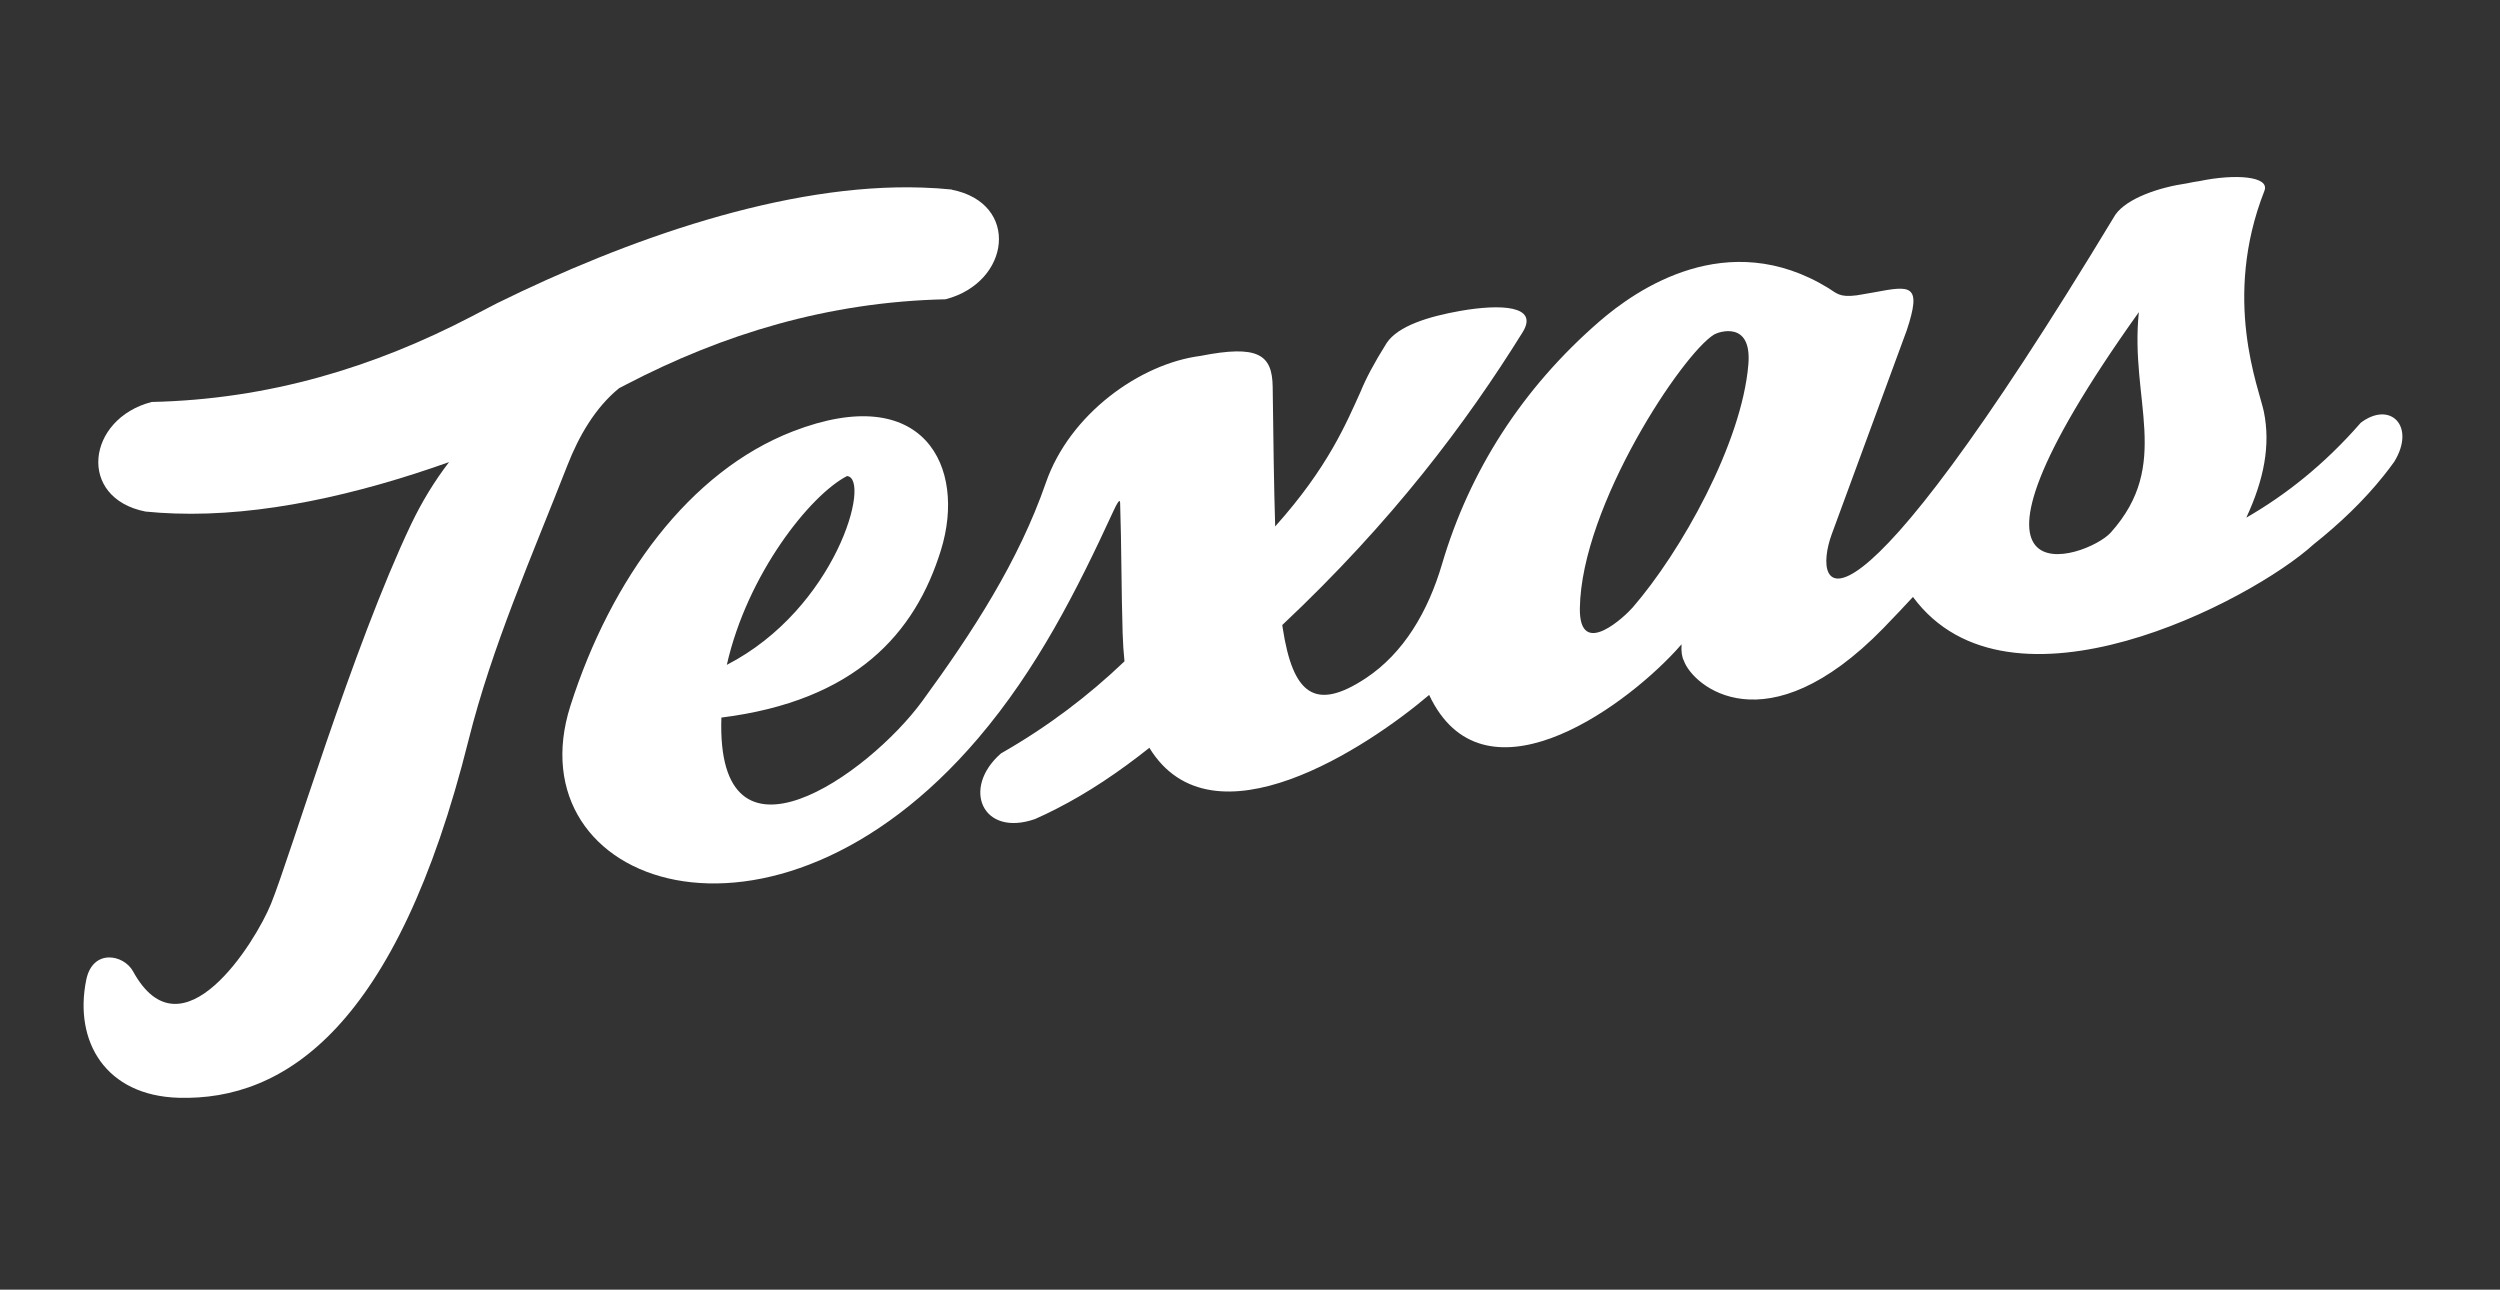
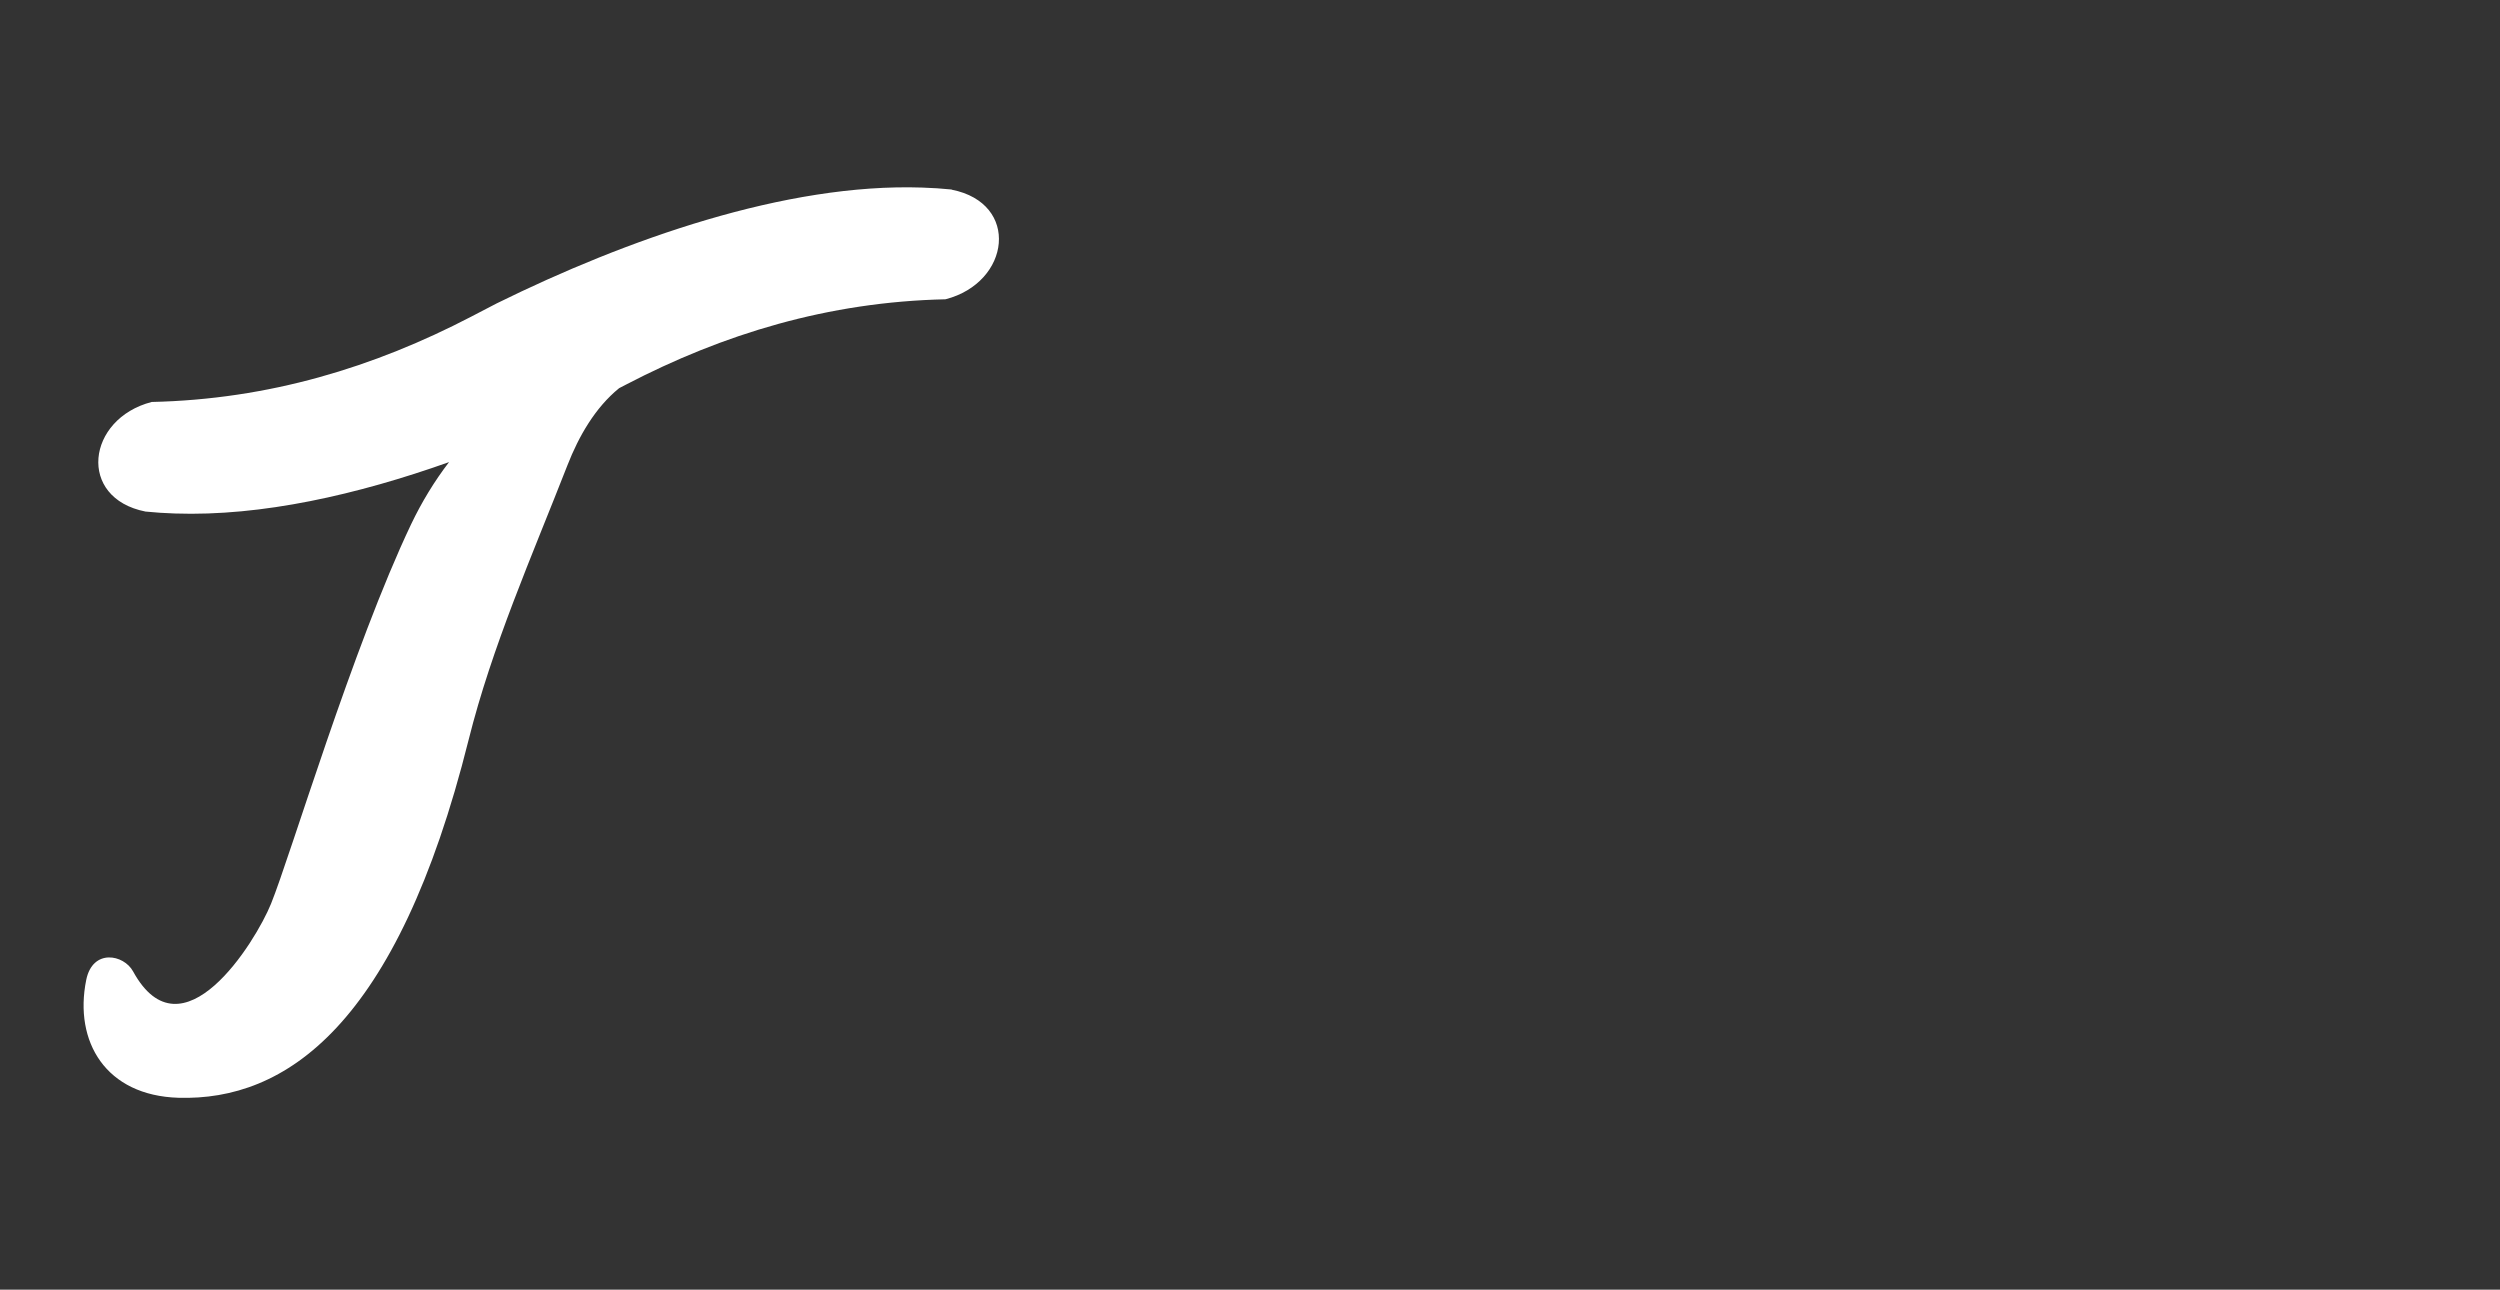
<svg xmlns="http://www.w3.org/2000/svg" width="126" height="65" viewBox="0 0 126 65" fill="none">
  <rect x="0" y="0" width="126" height="65" fill="#333333" stroke="none" />
  <path d="M47.962 9.551C47.478 9.501 46.985 9.471 46.484 9.454C39.596 9.219 31.57 12.069 25.036 15.29C24.745 15.438 24.455 15.589 24.168 15.741C24.029 15.812 23.895 15.884 23.756 15.956C18.855 18.507 13.562 20.128 7.646 20.259C4.362 21.109 3.878 25.101 7.335 25.783C7.819 25.833 8.316 25.863 8.813 25.88C13.187 26.031 18.017 24.932 22.632 23.29C21.89 24.259 21.255 25.303 20.72 26.423C17.764 32.638 14.64 43.13 13.659 45.551C12.872 47.492 9.166 53.45 6.707 48.958C6.24 48.103 4.669 47.795 4.345 49.391C3.718 52.503 5.331 55.219 8.998 55.328C14.354 55.484 20.004 51.762 23.617 37.294C24.792 32.591 26.813 28.019 28.602 23.442C29.171 21.985 30 20.541 31.204 19.564C31.318 19.505 31.432 19.446 31.545 19.387C36.446 16.835 41.739 15.214 47.655 15.084C50.939 14.233 51.423 10.242 47.966 9.56" fill="white" />
-   <path d="M118.968 21.324C117.158 23.395 115.229 24.928 113.213 26.09C114.101 24.183 114.446 22.44 114.097 20.743C113.857 19.572 111.983 15.075 114.126 9.619C114.421 8.873 112.632 8.755 110.859 9.126C110.648 9.155 110.438 9.193 110.227 9.24C108.792 9.446 107.196 9.998 106.615 10.819C92.779 33.741 91.251 29.842 92.32 26.924C93.629 23.353 95.044 19.522 96.101 16.646C96.88 14.301 96.29 14.389 94.476 14.73C94.286 14.76 94.076 14.798 93.844 14.84C93.756 14.852 93.667 14.869 93.57 14.886C92.695 15 92.556 14.768 92.151 14.52C87.053 11.396 82.467 14.591 80.606 16.204C76.716 19.577 74.063 23.737 72.678 28.431C71.975 30.819 70.749 32.916 68.834 34.183C66.269 35.876 65.162 34.987 64.648 31.652C64.64 31.602 64.636 31.551 64.627 31.505V31.501C70.189 26.267 73.891 21.324 76.737 16.751C77.587 15.387 75.613 15.316 73.6 15.669C72.029 15.947 70.467 16.415 69.886 17.29C69.246 18.309 68.829 19.109 68.577 19.732C67.848 21.337 66.935 23.555 64.269 26.532C64.206 24.532 64.177 22.183 64.143 19.497C64.122 17.863 63.406 17.366 60.497 17.939C57.465 18.33 53.916 20.857 52.712 24.33C51.343 28.28 49.023 31.859 46.476 35.345C43.777 39.033 36.072 44.511 36.358 36.166C43.116 35.316 46.13 31.926 47.427 27.715C48.716 23.535 46.568 19.185 39.962 21.741C34.762 23.753 30.8 29.147 28.749 35.572C25.869 44.608 38.918 49.395 49.297 37.21C52.269 33.72 54.261 29.783 56.122 25.745C56.45 25.033 56.45 25.278 56.455 25.358C56.526 27.534 56.514 29.758 56.581 31.922C56.598 32.423 56.627 32.886 56.674 33.332C54.871 35.054 52.825 36.617 50.45 37.972C48.446 39.715 49.503 42.204 52.16 41.282C52.518 41.126 52.876 40.953 53.229 40.772C54.838 39.956 56.413 38.894 57.928 37.69C61.099 42.861 68.943 37.652 72.029 35.025C74.707 40.713 81.6 35.884 84.455 32.802C84.56 32.688 84.657 32.579 84.749 32.473C84.728 32.865 84.775 33.126 84.863 33.29C85.309 34.579 89.01 37.724 94.935 31.648C94.981 31.602 95.027 31.551 95.074 31.501C95.52 31.038 95.971 30.57 96.413 30.086C101.272 36.671 113.478 30.284 116.602 27.438C117.916 26.393 119.133 25.235 120.139 23.972C120.324 23.741 120.501 23.509 120.669 23.273C121.781 21.463 120.45 20.17 118.96 21.324M42.691 23.993C43.933 24.107 42.139 30.671 36.632 33.509C37.663 28.932 40.842 24.941 42.691 23.993ZM82.265 30.638C81.987 30.97 79.587 33.307 79.625 30.654C79.701 25.48 84.813 17.808 86.396 16.857C86.606 16.73 88.303 16.132 88.118 18.364C87.789 22.334 84.733 27.8 82.269 30.638M106.383 26.84C105.196 28.166 96.956 30.924 107.798 15.732C107.335 20.183 109.474 23.395 106.383 26.84Z" fill="white" />
</svg>